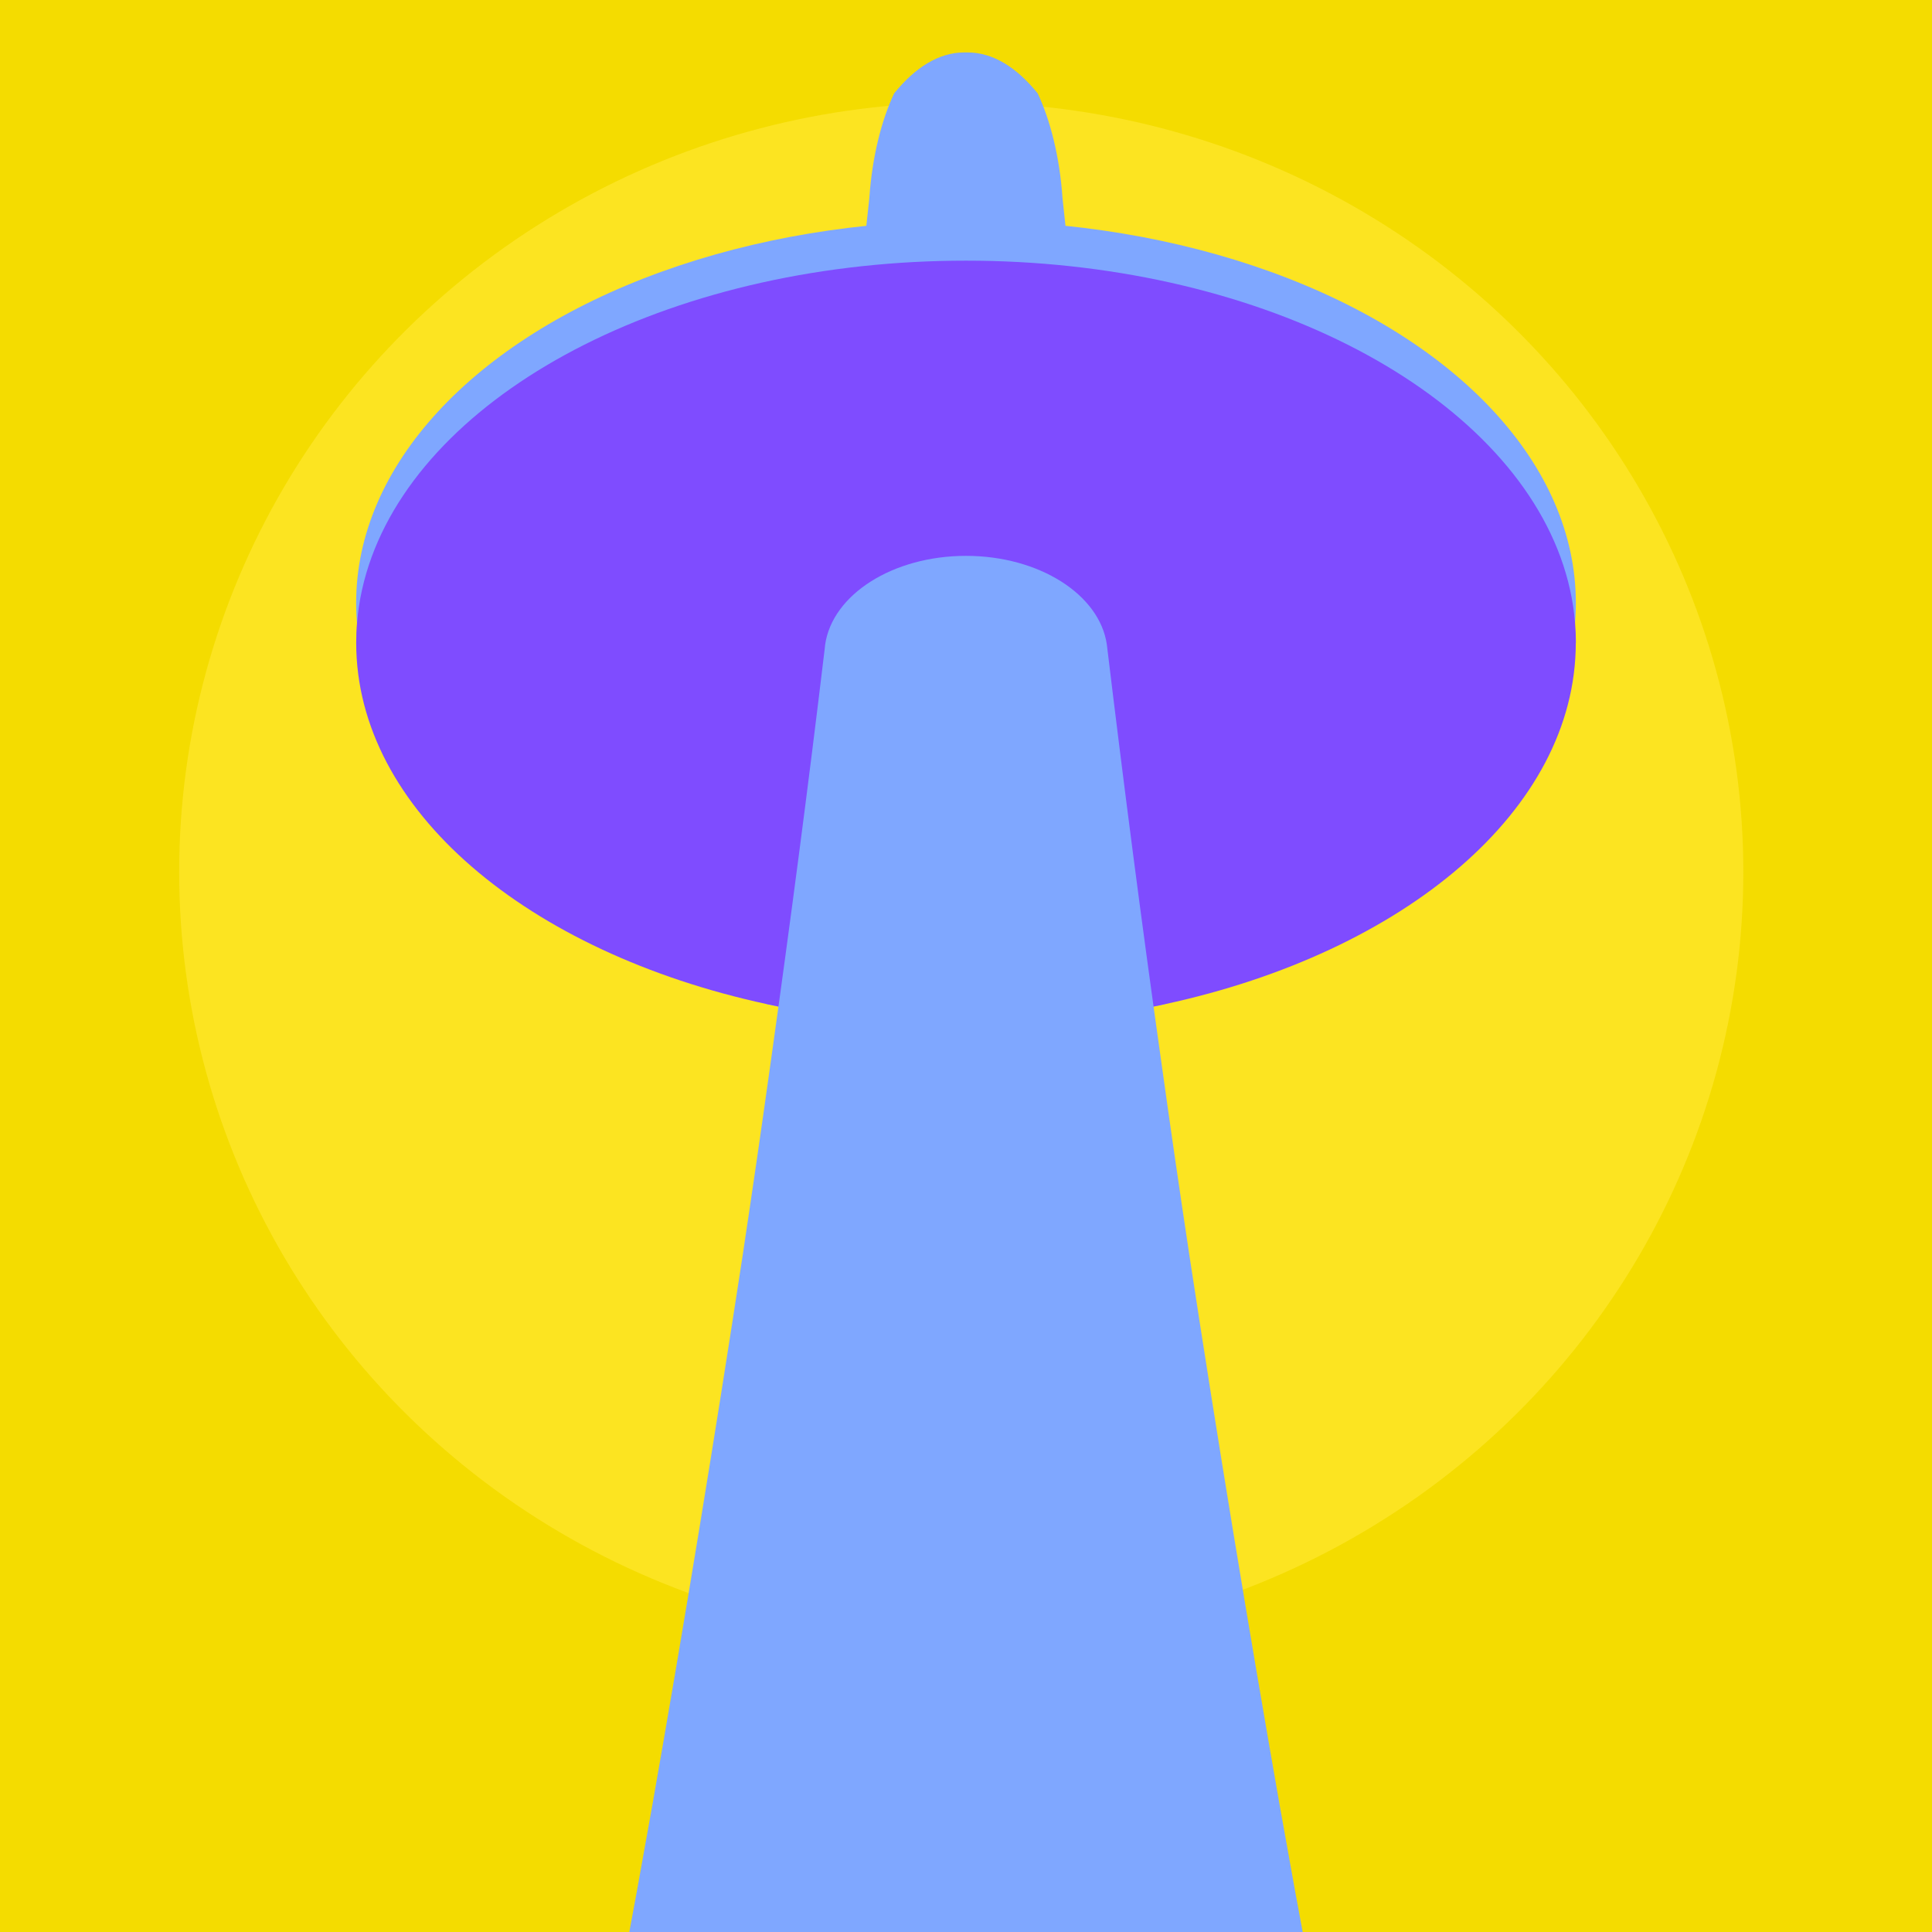
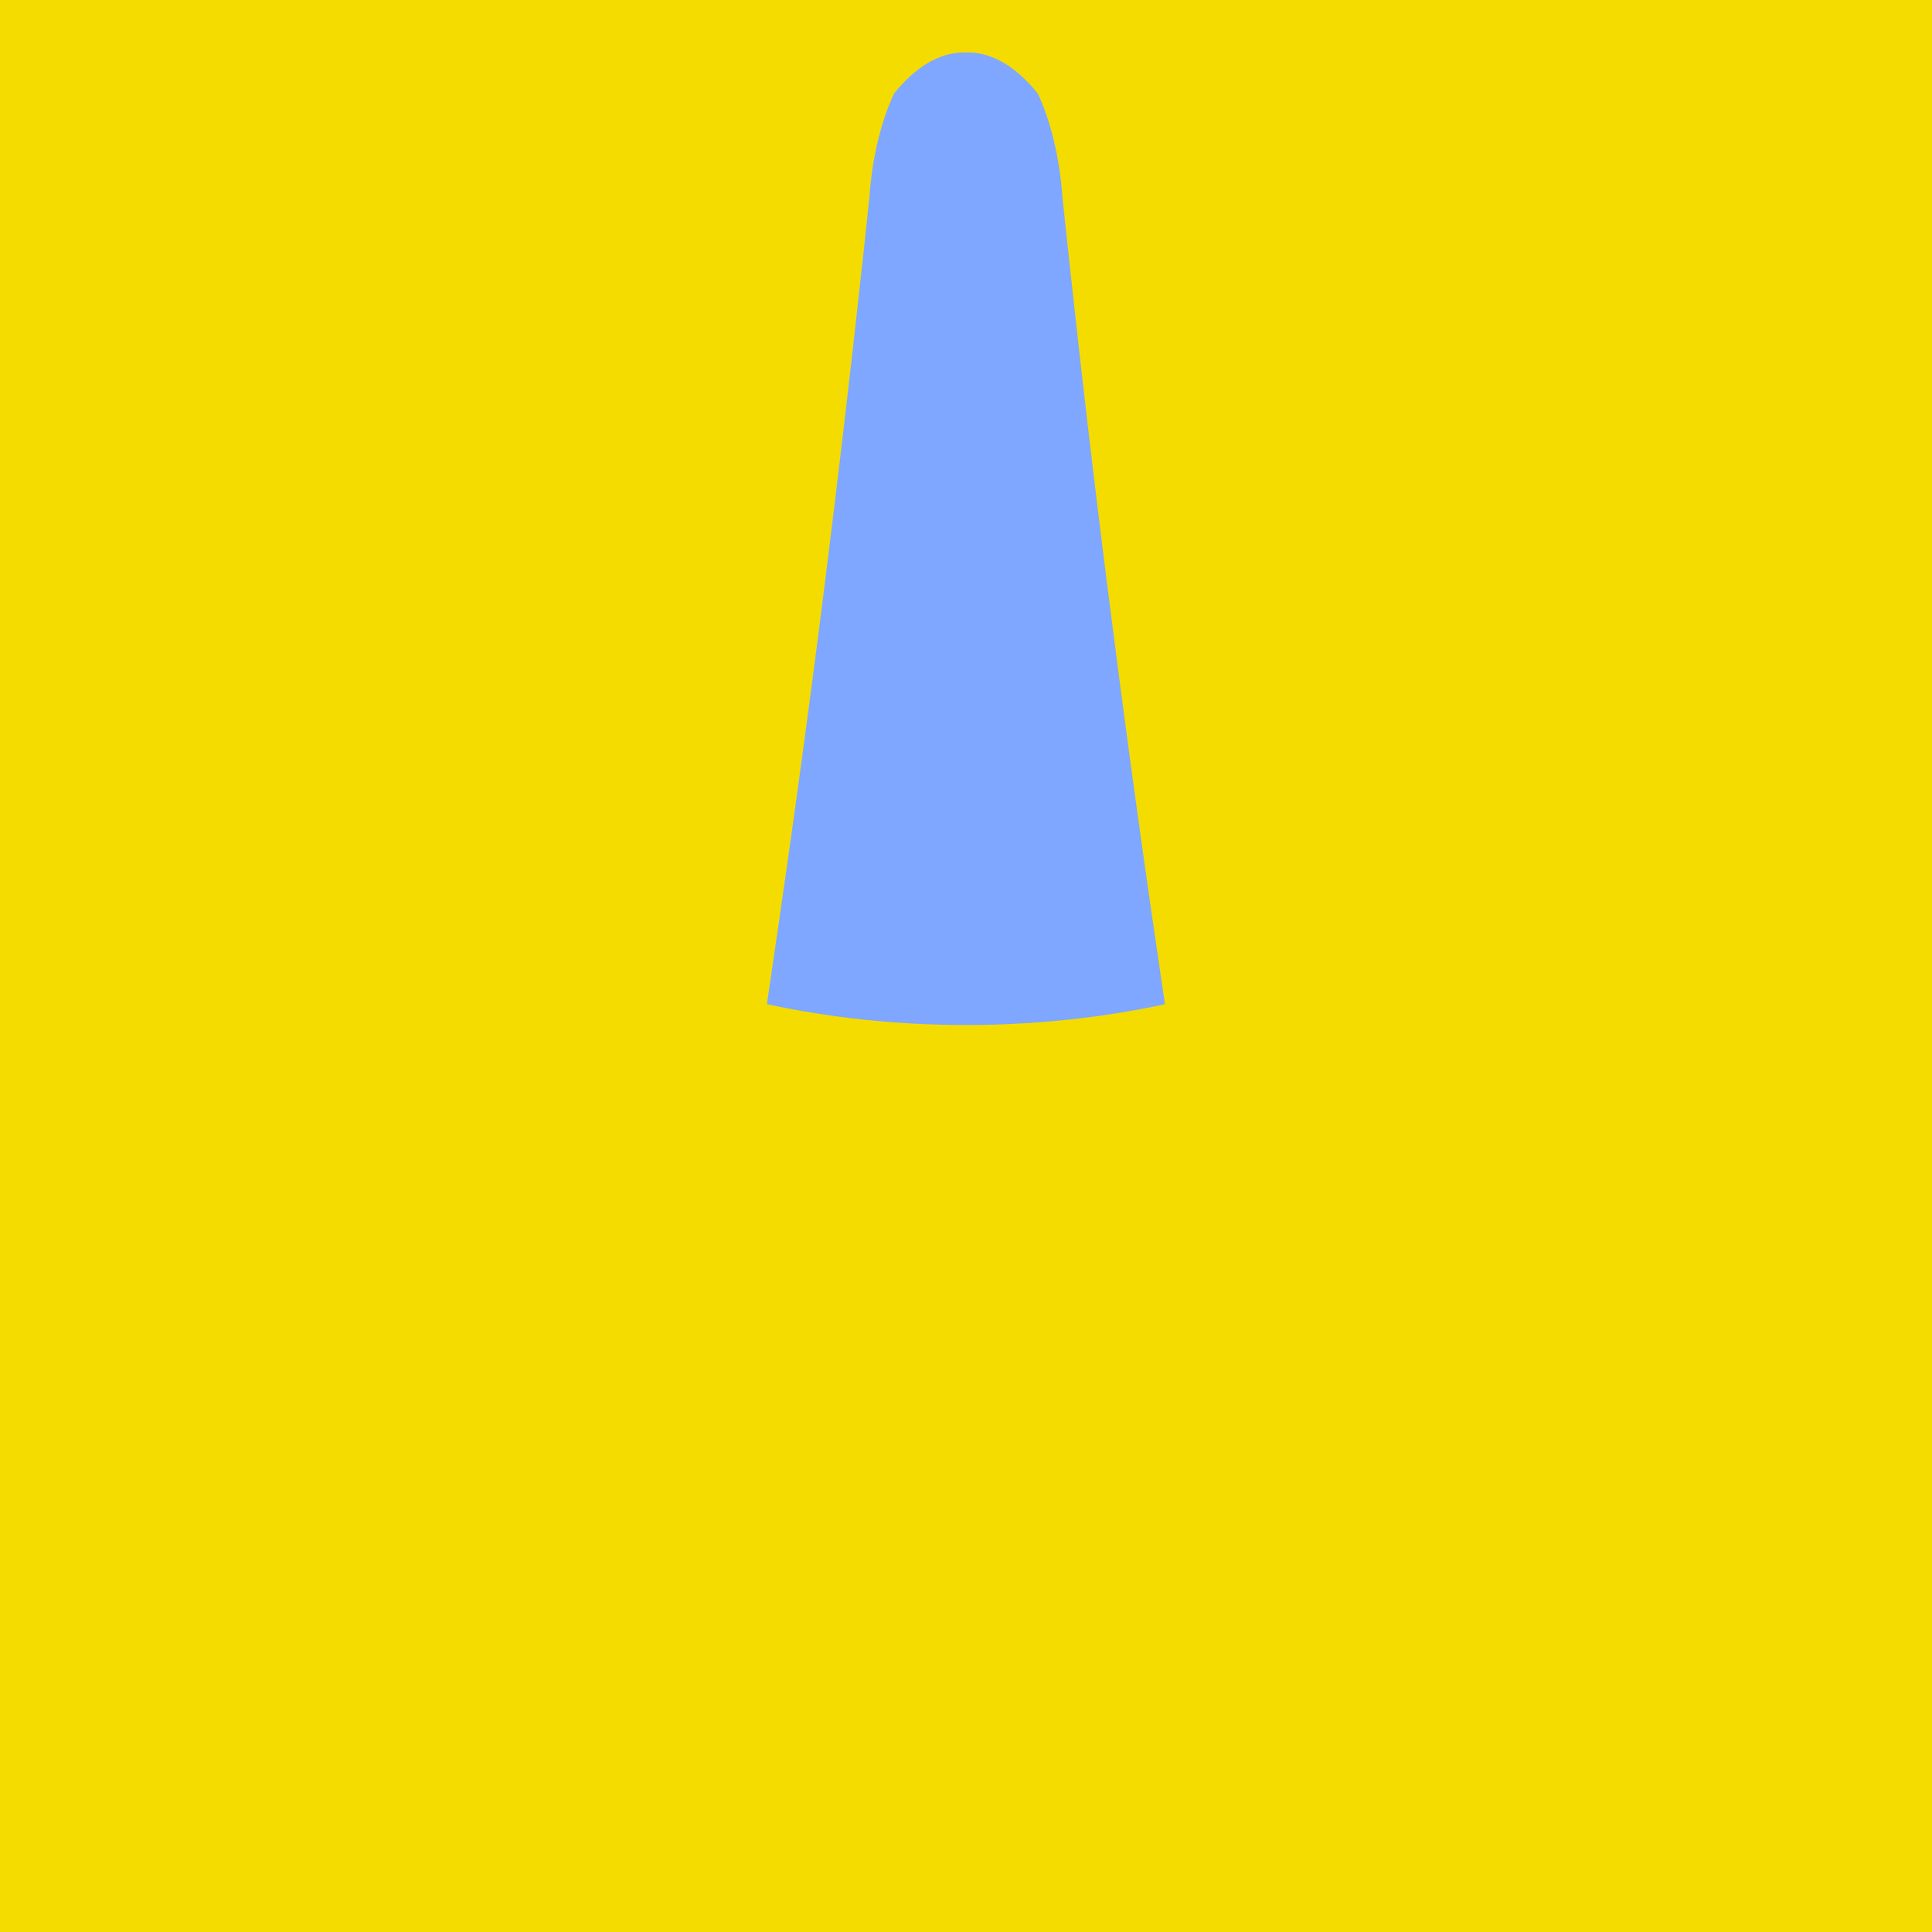
<svg xmlns="http://www.w3.org/2000/svg" id="Layer_1" data-name="Layer 1" viewBox="0 0 350 350">
  <rect x="-5.62" y="-6.03" width="363.56" height="363.56" style="fill: #f4dc00;" />
-   <path d="M357.94,147.37v76.65c-12.55,60.25-54.11,109.84-109.4,133.52H101.46c-52.27-22.38-92.26-67.92-107.08-123.73v-96.26C15.62,57.67,88.43-1.19,175-1.19s165.27,63.73,182.94,148.56Z" style="fill: #f4dc00;" />
-   <ellipse cx="174.14" cy="157.96" rx="141.68" ry="139.39" style="fill: #fce421;" />
  <path d="M211.07,181.92c-11.3,2.44-23.45,3.77-36.07,3.77s-24.76-1.33-36.07-3.77c.24-1.61.49-3.32.76-5.16.09-.63.18-1.24.27-1.87,3.42-23.18,6.61-46.38,9.52-69.62,2.38-19,4.62-38.02,6.68-57.04.28-2.45.54-4.89.79-7.34.18-1.67.36-3.36.54-5.04.51-7.51,2.24-14.18,4.49-18.93,3.78-4.68,8.09-7.42,12.69-7.42h.63c4.61,0,8.91,2.74,12.69,7.42,2.24,4.75,3.98,11.42,4.49,18.93.18,1.67.36,3.36.54,5.04.25,2.45.52,4.89.79,7.34,2.06,19.02,4.28,38.04,6.68,57.04,2.95,23.24,6.09,46.46,9.52,69.62.09.63.18,1.24.27,1.87.27,1.84.52,3.54.76,5.16Z" style="fill: #7fa7ff;" />
-   <ellipse cx="175" cy="109.22" rx="110.48" ry="69.24" style="fill: #7fa7ff;" />
-   <path d="M285.47,116.45c0,30.32-31.1,56.09-74.4,65.46-11.3,2.44-23.45,3.77-36.07,3.77s-24.76-1.33-36.07-3.77c-43.3-9.38-74.4-35.14-74.4-65.46,0-1.21.04-2.42.15-3.62,2.68-32.58,41.28-59.21,91.5-64.61,6.12-.66,12.41-1,18.83-1s12.71.34,18.83,1c50.21,5.4,88.82,32.03,91.5,64.61.1,1.2.15,2.41.15,3.62Z" style="fill: #7f4cff;" />
-   <path d="M237.39,357.54h-124.78c2.11-11.27,3.38-18.2,5.6-30.7,5.82-33.12,11.26-66.28,16.35-99.54,2.12-14.16,3.15-21.25,5.14-35.44,3.47-24.71,6.73-49.44,9.69-74.22.03-.3.06-.6.1-.9,1.32-9.01,12.23-16.04,25.51-16.04s24.2,7.03,25.51,16.04c.05.3.08.6.11.9,2.99,24.78,6.19,49.52,9.69,74.22,1.98,14.19,3.02,21.28,5.14,35.44,5.08,33.26,10.53,66.42,16.34,99.54,2.22,12.5,3.49,19.43,5.6,30.7Z" style="fill: #7fa7ff;" />
</svg>